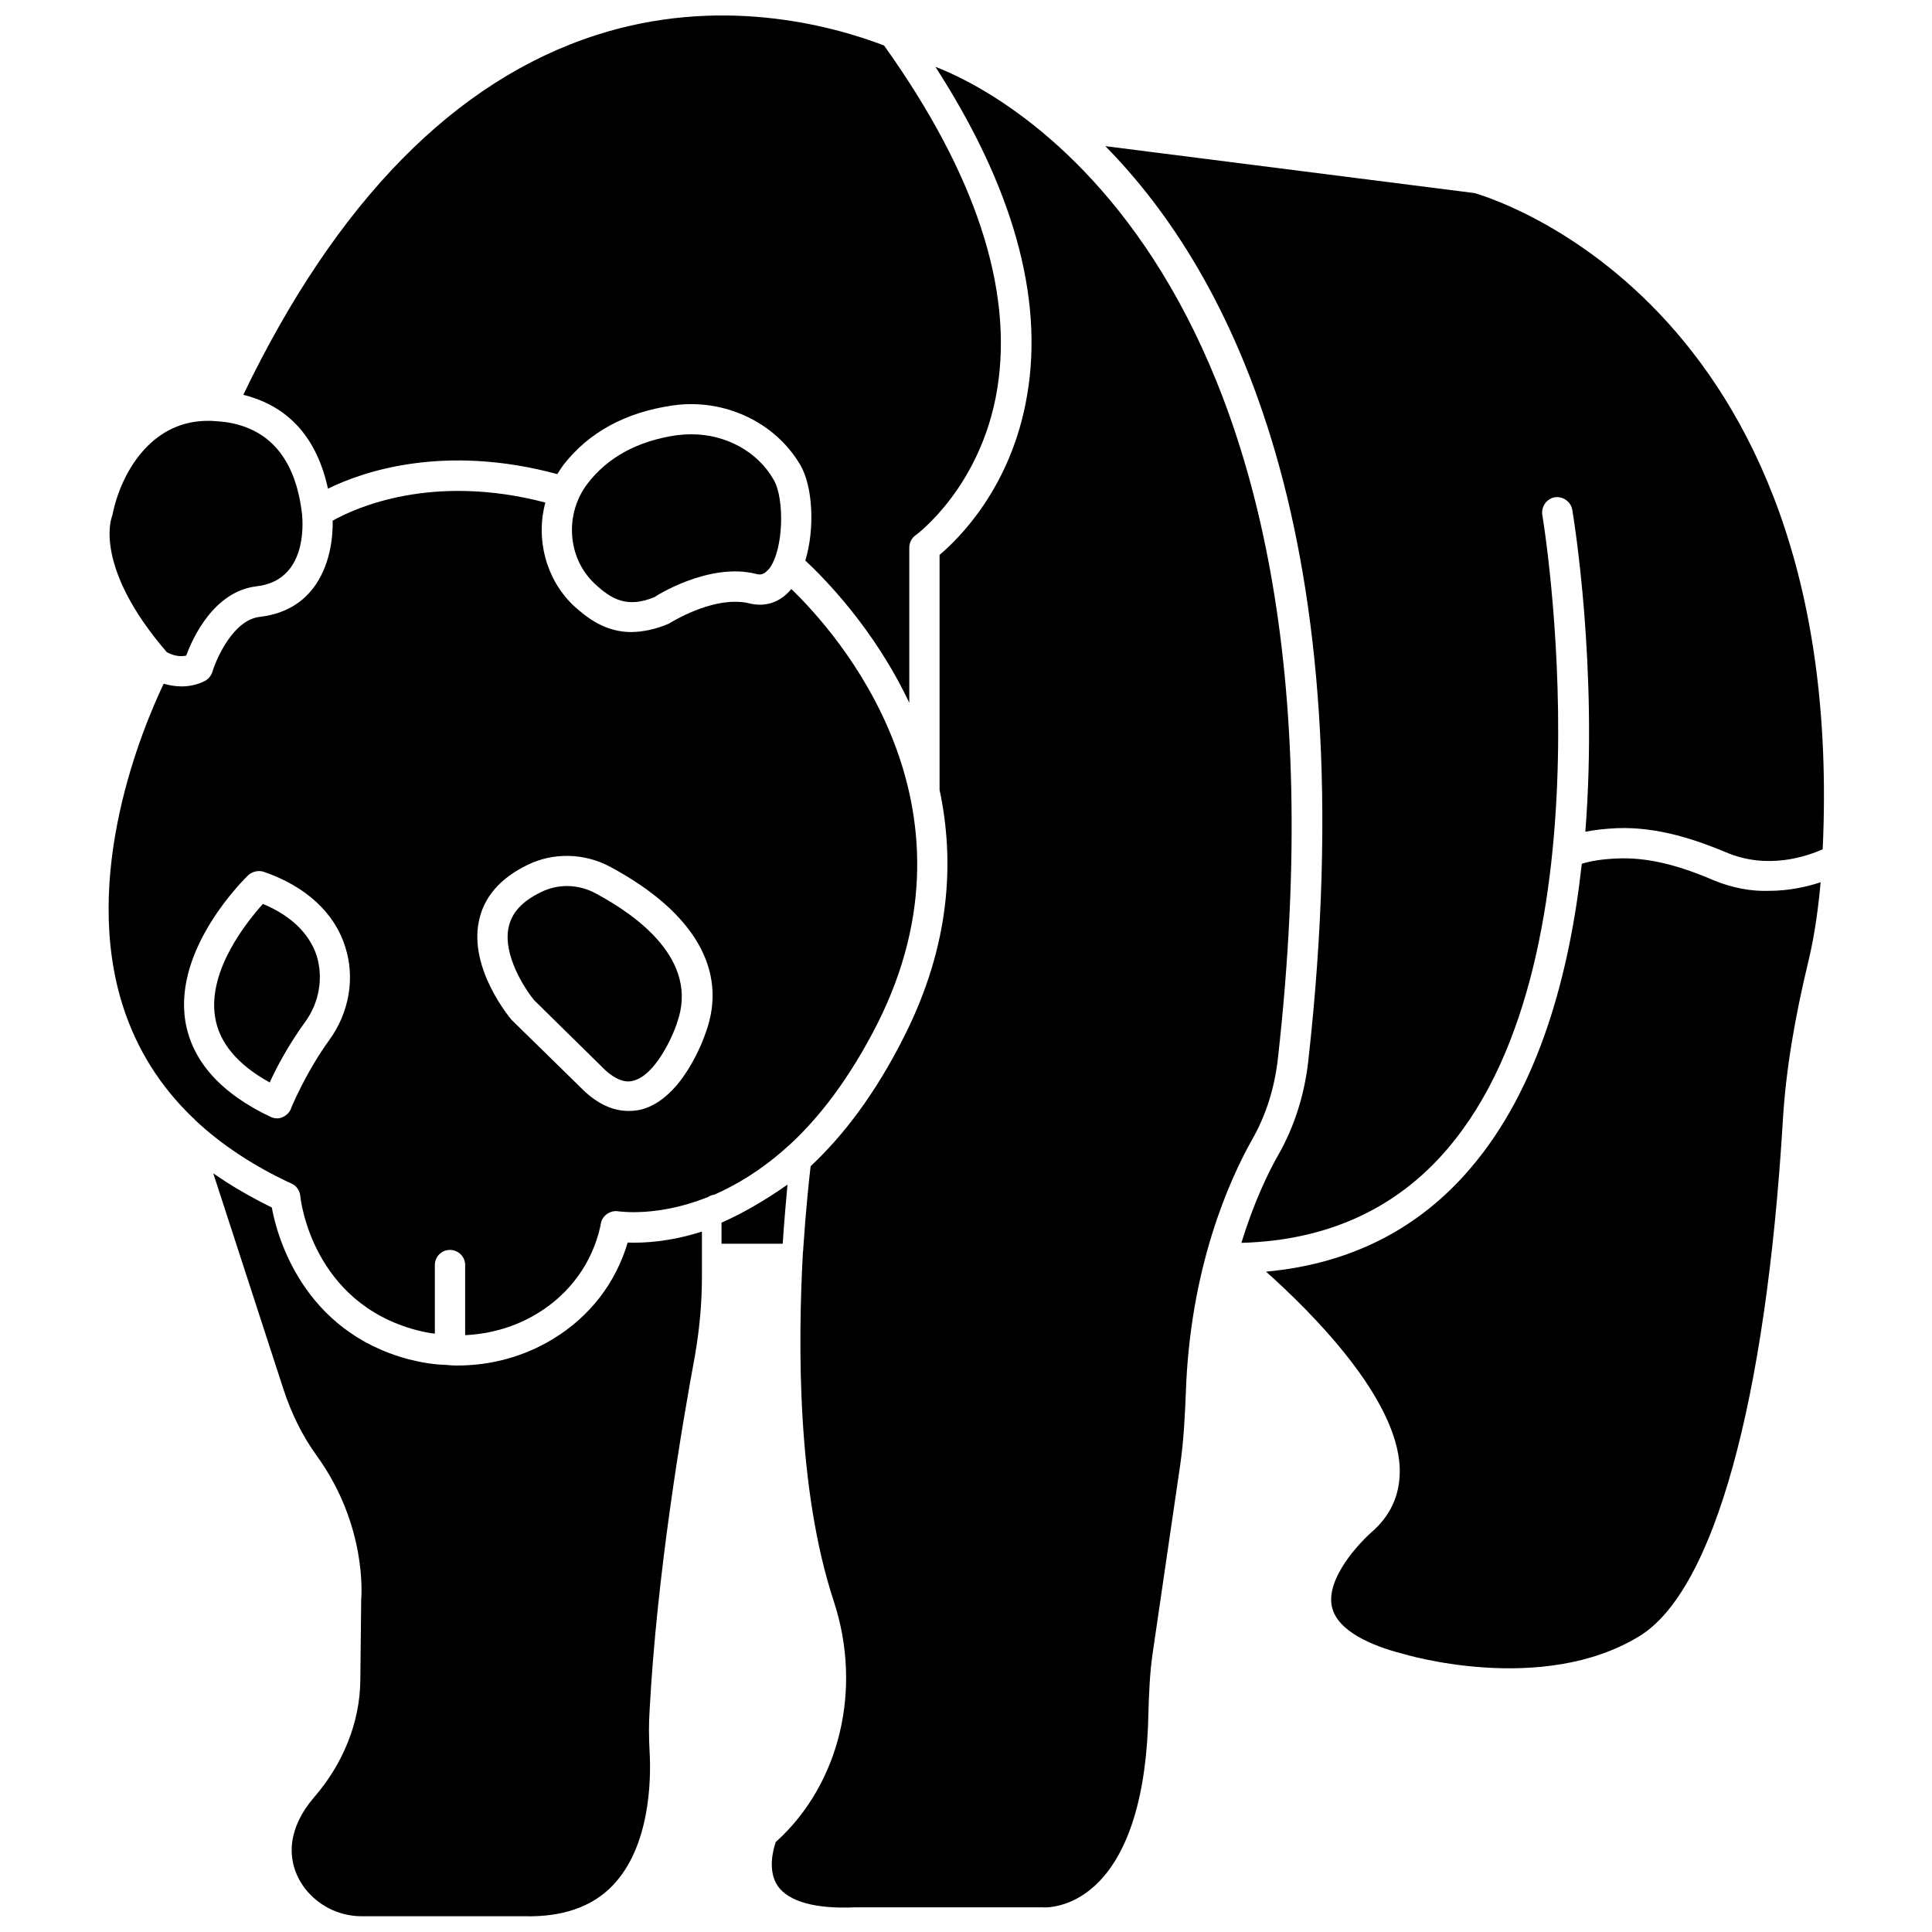
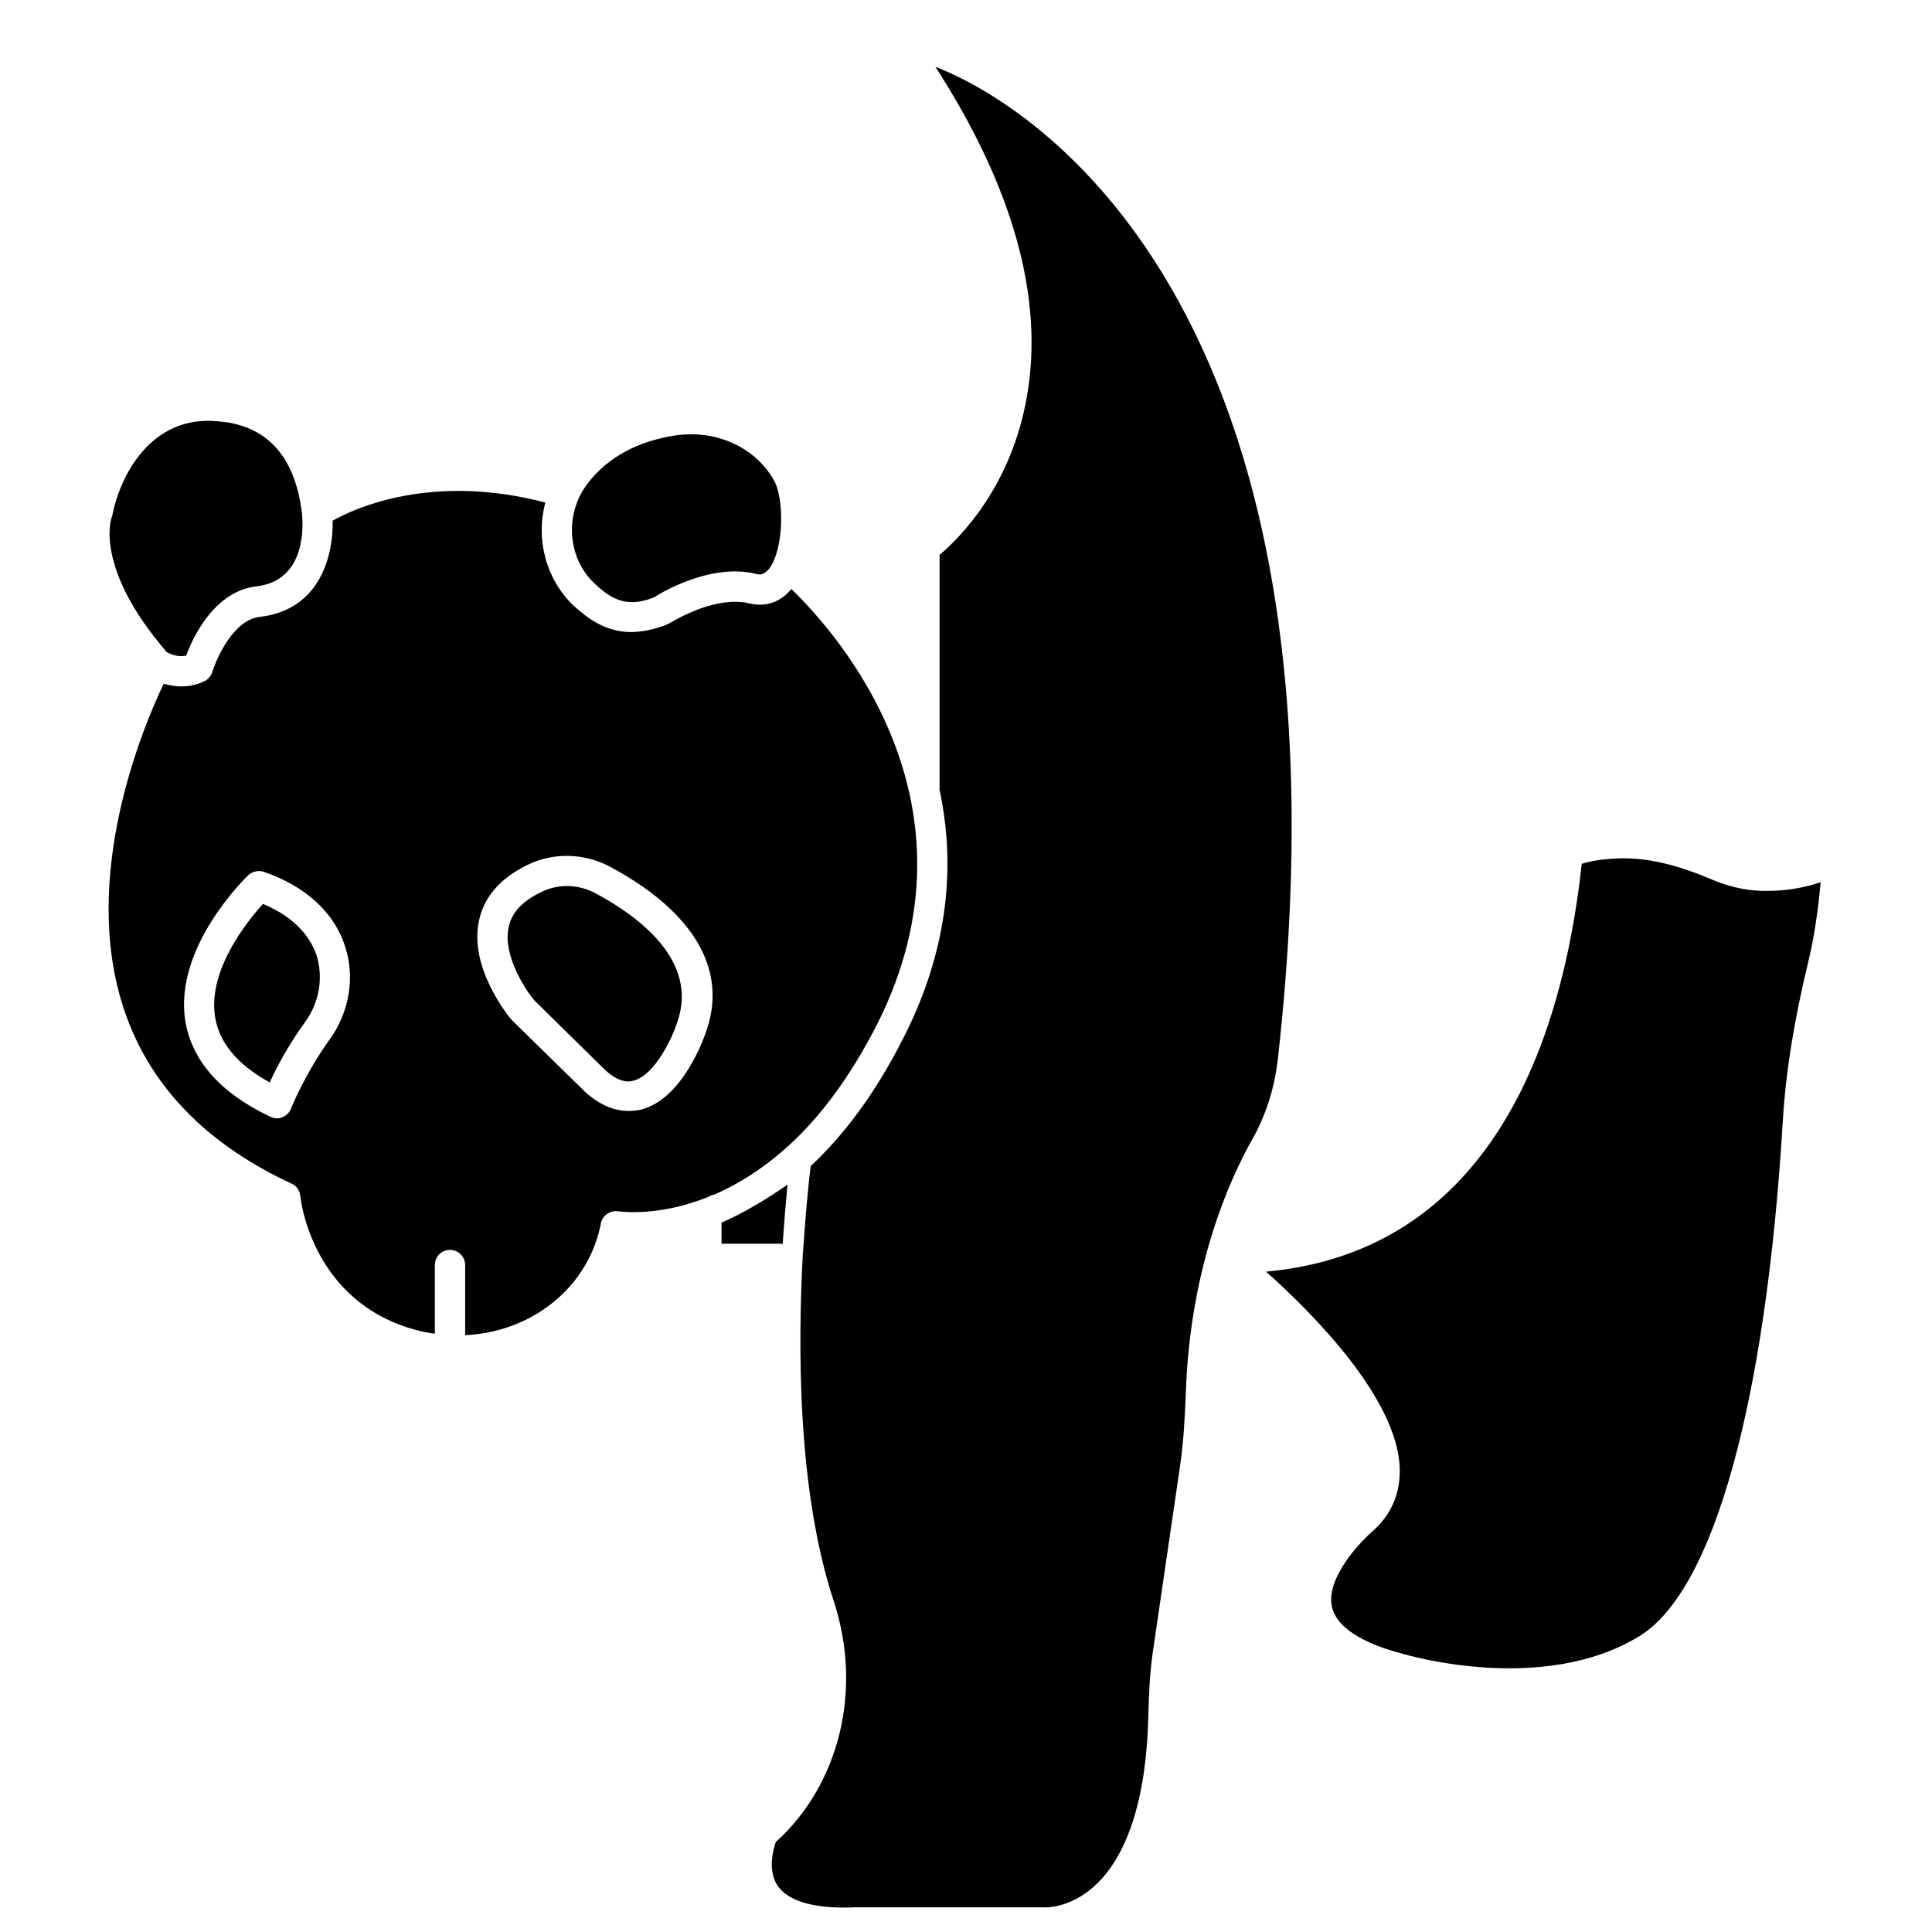
<svg xmlns="http://www.w3.org/2000/svg" width="800px" height="800px" version="1.1" viewBox="144 144 512 512">
  <defs>
    <clipPath id="b">
-       <path d="m208 148.09h202v182.91h-202z" />
-     </clipPath>
+       </clipPath>
    <clipPath id="a">
-       <path d="m200 454h131v197.9h-131z" />
-     </clipPath>
+       </clipPath>
  </defs>
  <path d="m327.26 259.09c-1.258 0-2.598 0.078-3.856 0.234-10.312 1.496-18.344 5.824-23.695 12.832-6.141 8.031-5.352 19.602 1.73 26.371 4.801 4.566 8.973 6.613 16.059 3.699-0.078-0.078 14.328-9.289 26.844-6.141 0.316 0.078 0.629 0.156 0.945 0.156 0.789 0 1.574-0.395 2.598-1.574 3.856-5.195 4.016-18.578 1.18-23.457-4.25-7.555-12.754-12.121-21.805-12.121z" />
  <path d="m193.36 317.73c1.73-4.801 7.398-17.004 18.578-18.344 13.305-1.496 12.359-16.297 12.121-18.973 0-0.234-0.078-0.473-0.078-0.707-1.812-14.328-8.738-22.199-20.23-23.852-1.102-0.156-2.363-0.234-3.699-0.316l-1.812 0.004c-14.406 0.473-22.199 13.777-24.48 25.031-0.078 0.316-0.156 0.551-0.234 0.789 0 0.078-4.644 13.066 14.641 35.426 0.785 0.469 2.91 1.492 5.195 0.941z" />
  <path d="m598.06 377.25c-9.918-4.25-17.871-6.062-25.426-5.746-3.856 0.156-7.008 0.629-9.445 1.418-3.227 29.285-11.414 59.512-29.441 80.609-13.777 16.215-31.961 25.426-54.238 27.473 12.281 10.941 34.715 33.457 35.426 51.957 0.234 6.535-2.047 12.121-6.848 16.531-3.777 3.227-12.832 12.832-11.098 20.387 1.496 6.535 10.941 10.391 18.656 12.359 0.473 0.156 37 11.18 62.82-4.644 19.68-12.043 33.535-61.953 38.023-136.89 0.789-12.988 3.07-26.766 6.848-42.352 1.652-6.848 2.676-15.035 3.148-20.547-3.543 1.18-8.344 2.281-13.699 2.281-4.57 0.156-9.609-0.707-14.727-2.832z" />
-   <path d="m534.77 195.17-97.848-12.438c32.984 33.457 69.43 102.81 53.766 242.62-1.023 8.816-3.621 17.082-7.793 24.48-2.914 5.039-6.691 13.066-9.918 23.539 22.75-0.629 41.172-9.055 54.711-25.031 44.16-51.797 25.27-166.73 25.031-167.91-0.316-2.125 1.102-4.25 3.305-4.644 2.125-0.316 4.25 1.102 4.644 3.305 0.473 2.832 6.848 42.035 3.465 85.332 2.363-0.473 5.117-0.789 8.266-0.945 11.336-0.473 21.965 3.465 28.969 6.375 11.02 4.723 21.41 1.102 25.664-0.789 6.769-146.81-91.238-173.57-92.262-173.89z" />
  <g clip-path="url(#b)">
    <path d="m230.91 273.5c9.289-4.566 30.781-11.965 60.773-3.856 0.473-0.789 1.023-1.574 1.574-2.363 6.691-8.66 16.453-14.012 28.969-15.824 13.539-1.969 27.16 4.328 33.852 15.742 3.305 5.59 3.938 16.848 1.34 25.348 4.961 4.644 18.262 18.027 27.551 37.707v-41.094c0-1.258 0.551-2.519 1.652-3.305 0.156-0.078 17.398-12.754 21.648-38.73 4.328-26.449-5.746-57.152-29.992-91.078-14.879-5.668-44.004-13.145-76.281-2.754-37.391 12.043-68.879 44.082-93.52 95.332 9.133 2.281 18.891 8.5 22.434 24.875z" />
  </g>
  <path d="m352.84 447.7c0.078 0 0.078-0.078 0.156-0.078 8.031-7.32 16.137-17.789 23.539-32.355 29.285-58.254-10.469-103.28-22.828-115.17-2.914 3.543-6.848 4.879-11.258 3.777-1.18-0.316-2.519-0.395-3.699-0.395-8.422 0-17.398 5.746-17.555 5.824-3.699 1.574-6.926 2.125-9.84 2.203-6.848 0-11.652-3.621-15.43-7.086-7.32-7.008-9.996-17.711-7.398-27.238-29.992-7.871-50.383 1.418-56.363 4.801 0.078 4.094-0.551 11.965-5.273 18.027-3.387 4.328-8.109 6.769-14.09 7.477-6.848 0.789-11.336 10.707-12.516 14.562-0.316 0.945-0.945 1.812-1.891 2.363-2.125 1.102-4.328 1.496-6.297 1.496-1.652 0-3.305-0.316-4.723-0.707-5.512 11.57-22.121 50.934-10.629 85.961 3.621 11.02 9.684 20.703 18.262 28.969 0.234 0.156 0.551 0.473 0.789 0.789 6.926 6.453 15.43 12.121 25.504 16.766 1.258 0.551 2.125 1.812 2.281 3.227 0.078 1.18 3.227 28.262 30.781 35.582 1.574 0.395 3.305 0.789 4.879 0.945v-18.184c0-2.203 1.73-4.016 4.016-4.016 2.125 0 4.016 1.73 4.016 4.016v18.578c6.691-0.316 13.305-2.203 19.129-5.746 8.66-5.273 14.562-13.461 16.688-23.066l0.156-0.867c0.395-2.047 2.519-3.465 4.566-3.148 0.789 0.078 10.469 1.496 23.617-3.699h0.078c0.551-0.395 1.18-0.629 1.812-0.707 0.078-0.078 0.078-0.078 0.156-0.078 5.824-2.598 12.203-6.375 18.812-12.281 0.16-0.148 0.395-0.309 0.551-0.543zm-121.62-28.023c-6.297 8.738-10.156 18.105-10.156 18.262-0.395 0.945-1.258 1.73-2.203 2.125-0.473 0.234-0.945 0.316-1.496 0.316-0.551 0-1.102-0.156-1.652-0.395-13.305-6.297-20.859-14.879-22.594-25.348-3.148-19.523 15.902-37.941 16.688-38.73 1.102-0.945 2.676-1.34 4.094-0.867 11.02 3.777 18.734 10.785 21.57 19.836 2.676 8.191 1.102 17.48-4.25 24.801zm99.816-2.047c-0.551 1.652-6.141 17.477-17.004 20.387-0.945 0.234-2.125 0.395-3.465 0.395-3.227 0-7.164-1.102-11.57-5.117l-19.207-18.812-0.234-0.234c-0.473-0.551-11.258-13.461-8.66-26.055 1.258-6.375 5.59-11.414 12.832-14.957 6.848-3.387 15.191-3.227 22.121 0.551 22.195 11.961 31.172 27.469 25.188 43.844z" />
  <path d="m213.67 383.55c-4.172 4.644-14.641 17.555-12.676 29.914 1.023 6.769 5.902 12.676 14.484 17.398 1.73-3.856 4.961-9.918 9.289-15.902 3.856-5.195 4.961-11.809 3.148-17.711-1.965-5.906-6.848-10.629-14.246-13.699z" />
  <path d="m302.07 380.87c-4.644-2.598-10.156-2.754-14.801-0.395-4.879 2.363-7.715 5.434-8.5 9.367-1.496 7.242 4.25 16.137 6.769 19.207l18.895 18.578c4.094 3.699 6.691 2.992 7.477 2.754 5.746-1.496 10.391-11.73 11.492-15.273 6.062-16.684-10.785-28.57-21.332-34.238z" />
  <g clip-path="url(#a)">
-     <path d="m290.5 498.87c-7.637 4.644-16.375 7.008-25.348 7.008-0.629 0-1.258 0-1.891-0.078-0.234 0-0.551 0-0.789-0.078-3.465-0.078-6.769-0.629-10.156-1.496-27.945-7.398-34.875-32.434-36.289-40.227-5.59-2.754-10.785-5.746-15.508-9.055l18.578 57.152c2.125 6.535 5.117 12.594 8.973 17.871 13.227 18.422 11.73 37 11.652 37.863l-0.234 21.648c-0.156 10.941-4.488 21.883-12.281 30.859-3.387 3.938-5.352 8.109-5.824 12.281-0.473 4.644 1.023 9.211 4.328 12.91 3.621 4.016 8.738 6.297 14.168 6.297h43.219c9.84 0.234 17.789-2.441 23.223-8.109 9.996-10.312 10.234-28.184 9.84-35.266-0.234-4.094-0.234-7.871 0-11.336 1.891-35.426 8.344-74.156 12.043-94.07 1.18-6.848 1.812-13.777 1.812-20.625v-12.043c-8.582 2.754-15.586 3.07-19.68 2.914-3.148 10.699-10.074 19.676-19.836 25.578z" />
-   </g>
+     </g>
  <path d="m482.66 424.48c23.691-210.81-75.414-256.94-90.766-262.77 20.469 31.723 28.734 61.008 24.324 86.906-4.094 24.562-18.344 38.336-23.223 42.43v62.109 0.156c4.016 18.812 2.914 41.012-9.367 65.336-7.715 15.352-16.215 26.371-24.797 34.402-0.395 3.305-1.258 11.258-1.969 21.965 0 0.316 0 0.551-0.078 0.789-1.34 24.562-1.574 62.977 8.188 92.574 7.637 23.301 1.574 48.336-15.191 63.605l-0.156 0.078c-0.707 1.969-2.281 7.637 0.473 11.73 2.914 4.172 9.996 6.141 20.547 5.668h49.594c0.551 0.078 7.242 0.395 13.934-5.746 8.895-8.188 13.777-23.93 14.168-45.738 0.156-4.801 0.316-10.469 1.18-16.215l7.242-49.516c0.945-6.453 1.258-13.305 1.496-19.129 1.102-33.141 11.492-56.363 17.633-67.227 3.621-6.375 5.902-13.617 6.769-21.41z" />
  <path d="m352.69 457.94c-6.062 4.25-11.965 7.637-17.477 10.078v5.59h16.215c0.395-6.066 0.867-11.262 1.262-15.668z" />
</svg>